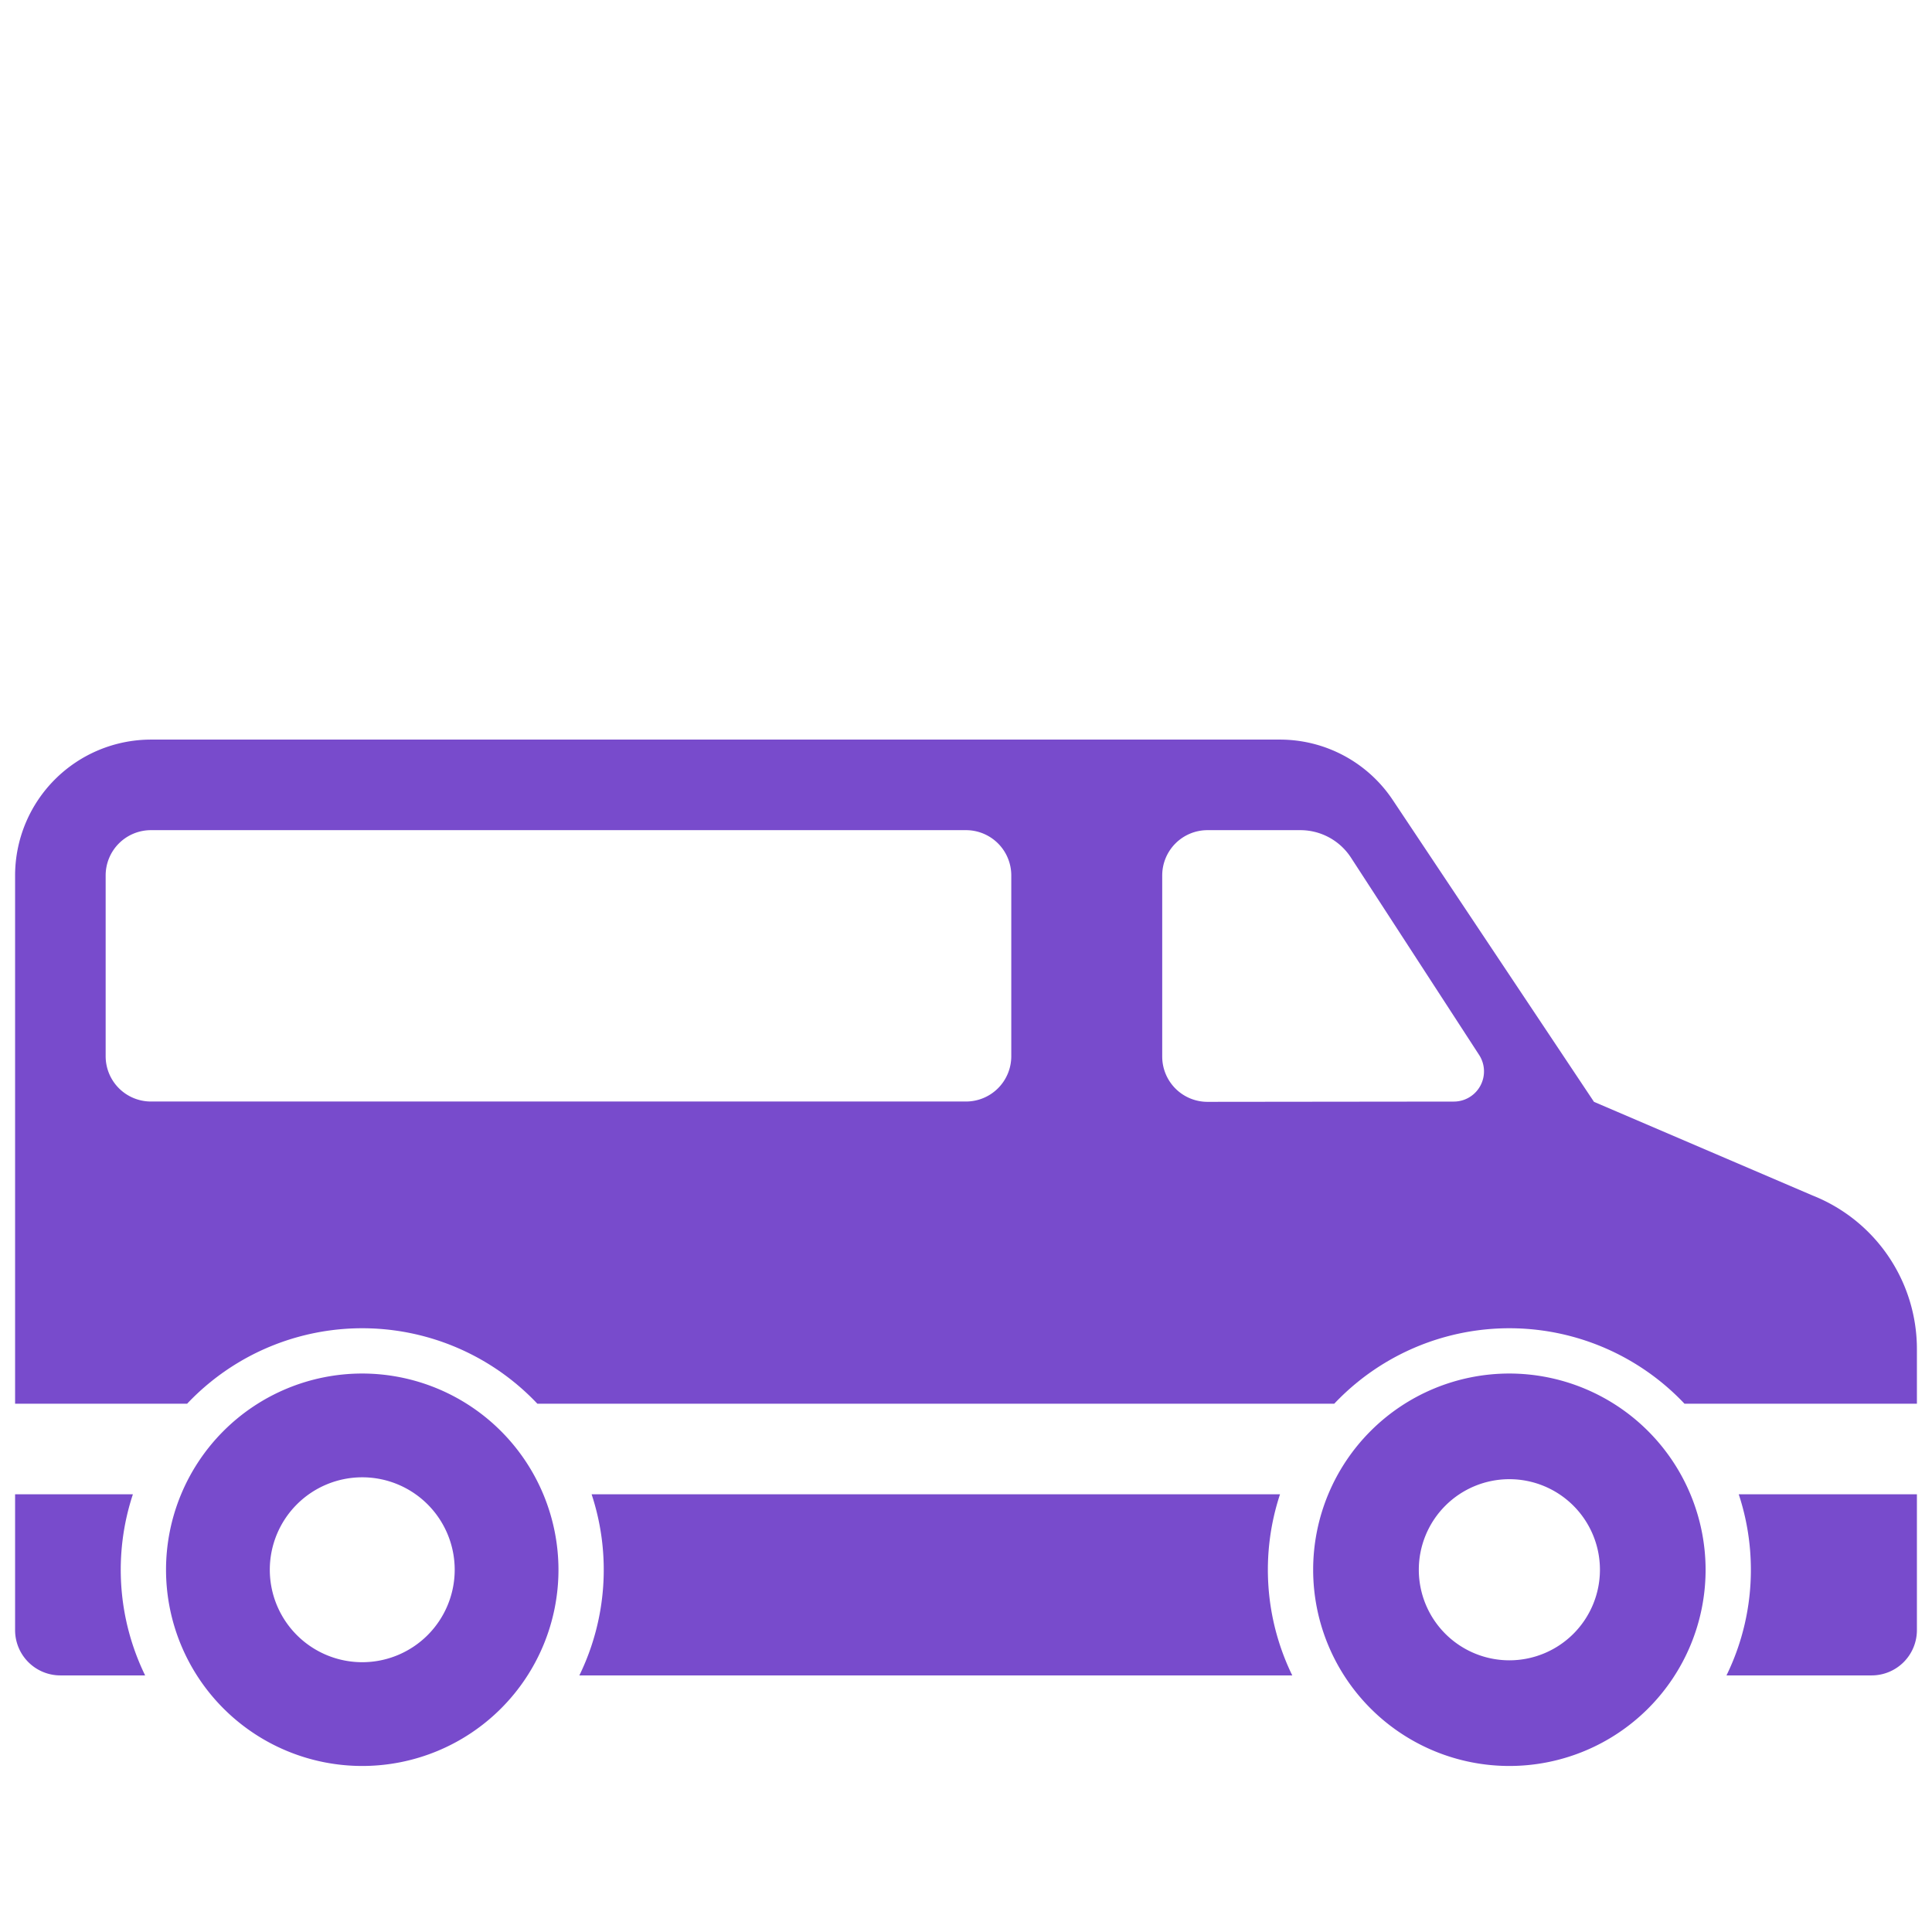
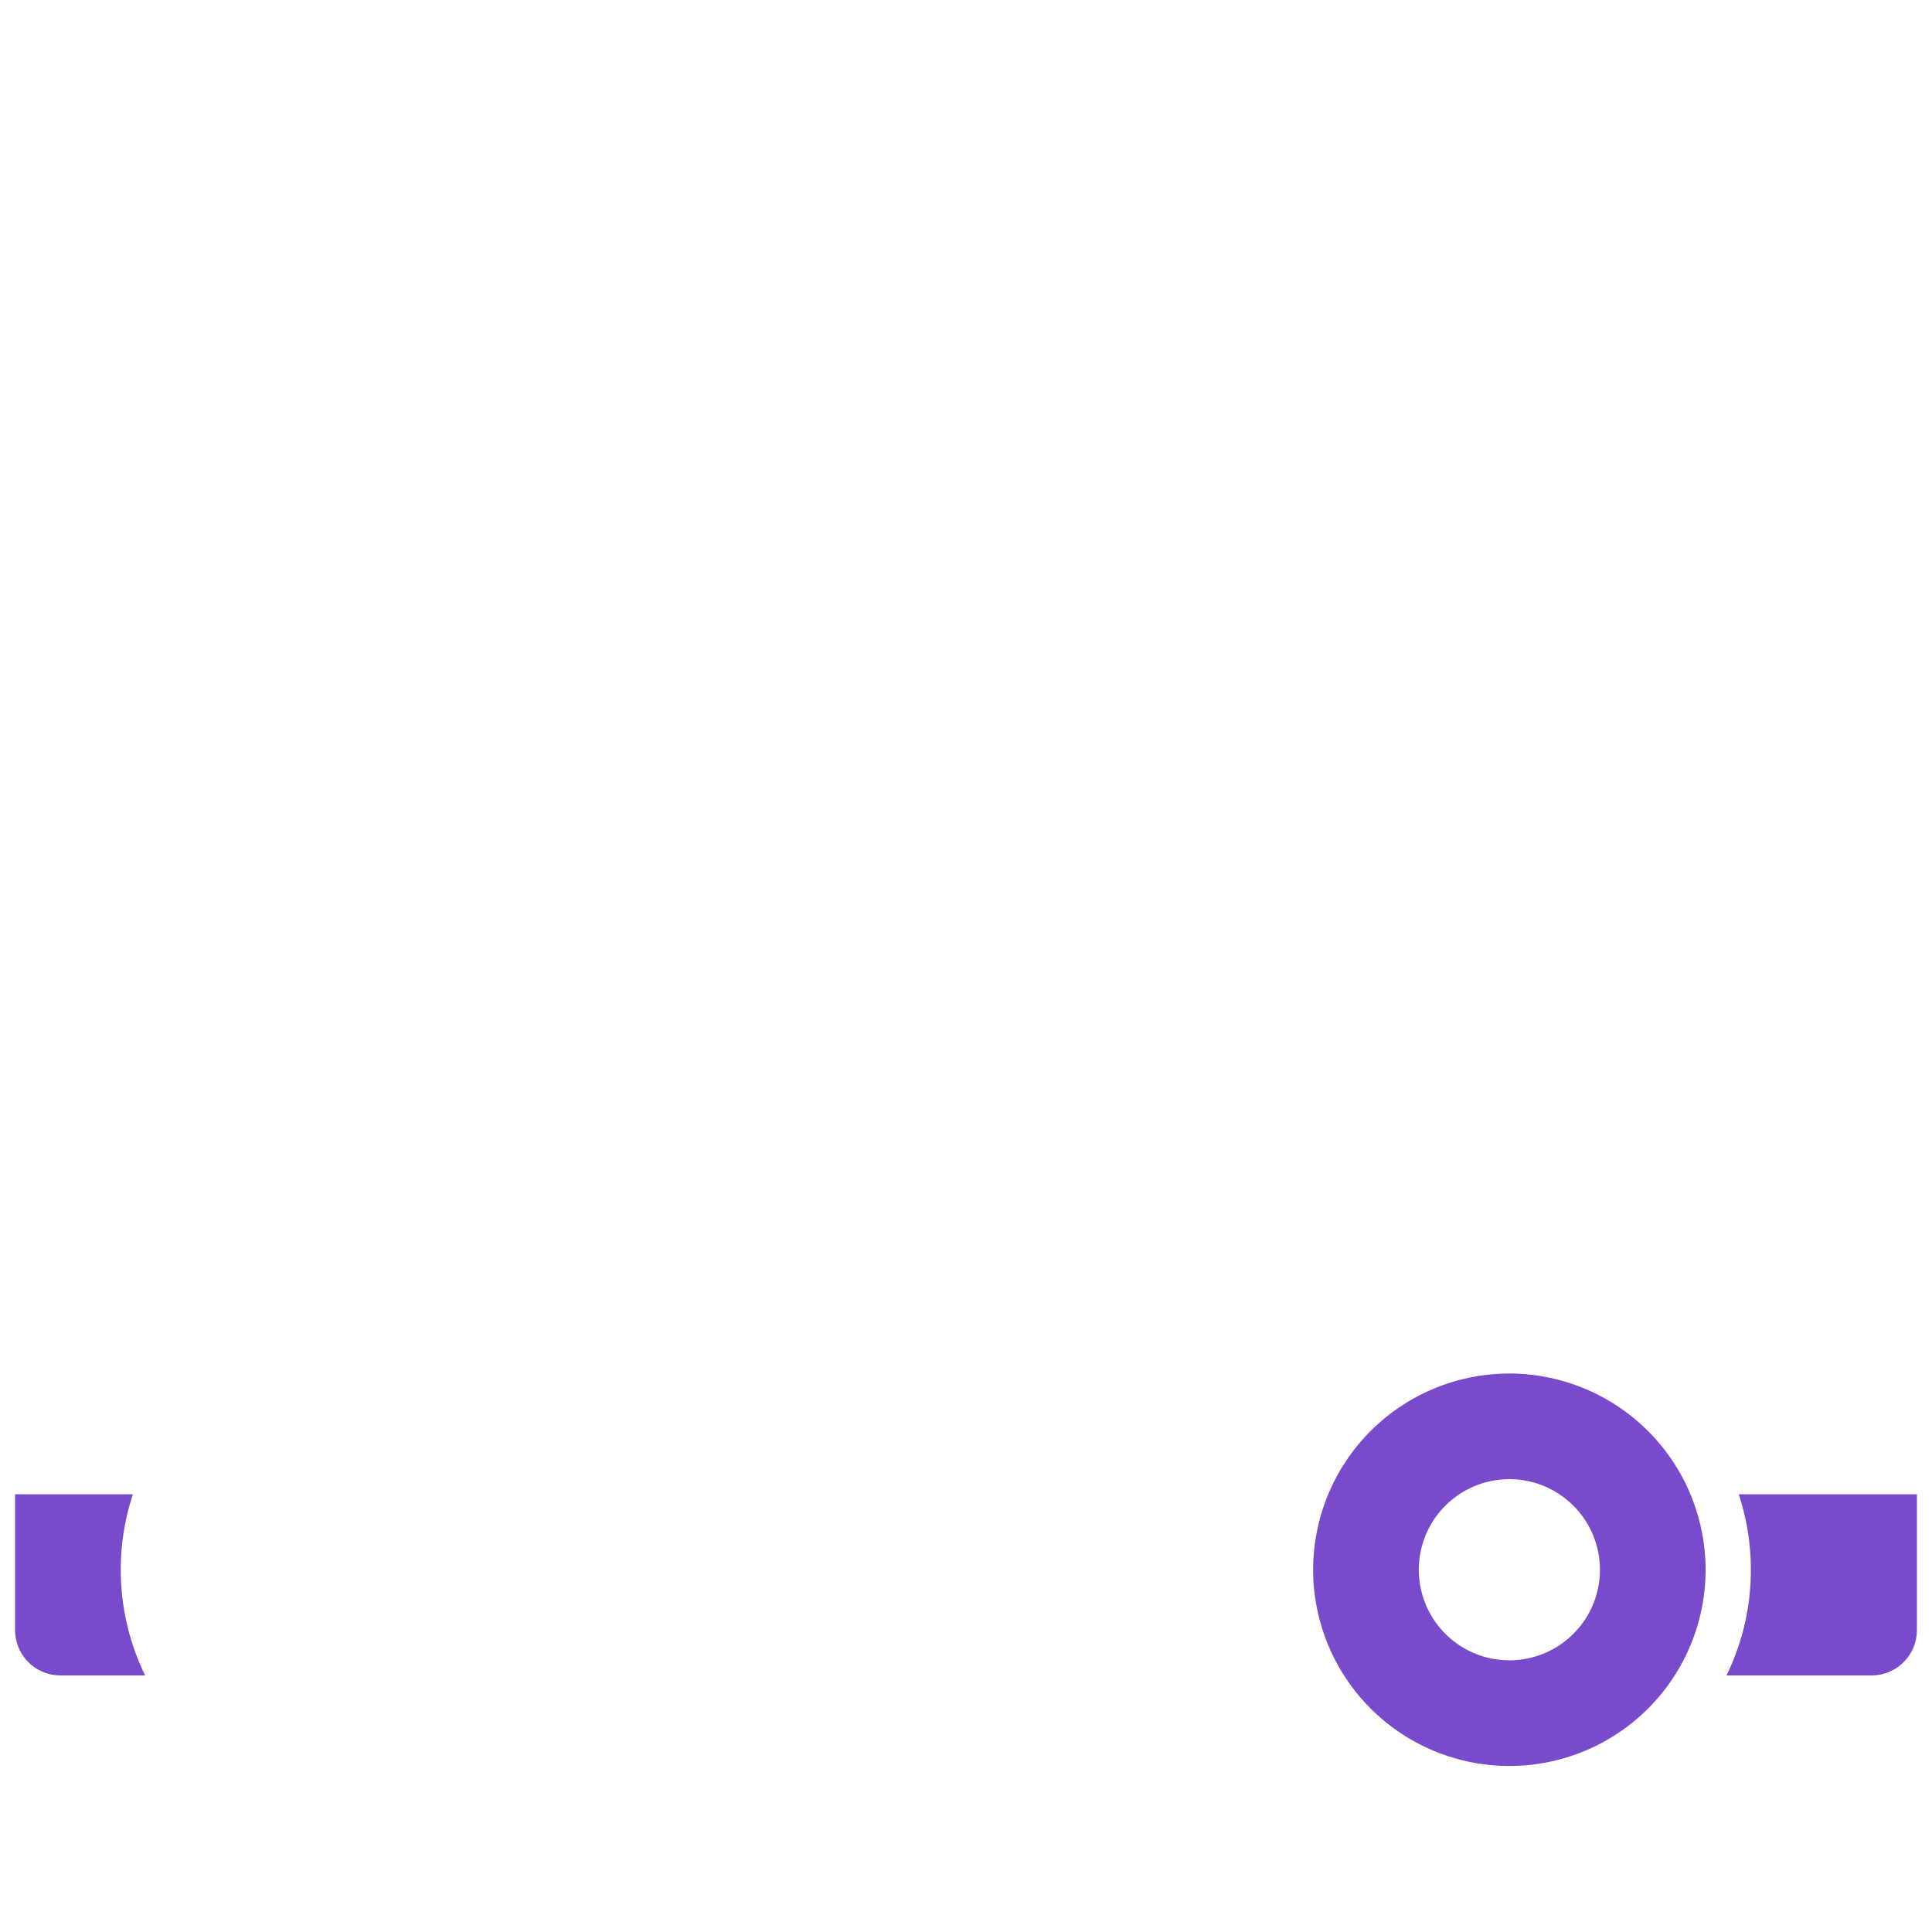
<svg xmlns="http://www.w3.org/2000/svg" viewBox="0 0 512 512" width="512px" height="512px">
  <g>
    <g id="_17-shuttle_van" data-name="17-shuttle van">
      <g id="glyph">
        <path d="M35.218,396H4v36a12,12,0,0,0,12,12H38.463a63.833,63.833,0,0,1-3.245-48Z" data-original="#000000" class="active-path" data-old_color="#000000" fill="#784BCC" />
        <path d="M464,416a63.61,63.61,0,0,1-6.463,28H496a12,12,0,0,0,12-12V396H460.782A63.7,63.7,0,0,1,464,416Z" data-original="#000000" class="active-path" data-old_color="#000000" fill="#784BCC" />
        <path d="M400,364a52,52,0,1,0,52,52A52.059,52.059,0,0,0,400,364Zm0,76a24,24,0,1,1,24-24A24,24,0,0,1,400,440Z" data-original="#000000" class="active-path" data-old_color="#000000" fill="#784BCC" />
-         <path d="M96,364a52,52,0,1,0,52,52A52.059,52.059,0,0,0,96,364Zm0,76.5A24.5,24.5,0,1,1,120.5,416,24.5,24.5,0,0,1,96,440.5Z" data-original="#000000" class="active-path" data-old_color="#000000" fill="#784BCC" />
-         <path d="M339.218,396H156.782a63.833,63.833,0,0,1-3.245,48H342.463a63.833,63.833,0,0,1-3.245-48Z" data-original="#000000" class="active-path" data-old_color="#000000" fill="#784BCC" />
-         <path d="M480.341,316.813,422.422,292,369.11,212.031A35.93,35.93,0,0,0,339.156,196H40A36.04,36.04,0,0,0,4,232V372H49.59a63.847,63.847,0,0,1,92.82,0H353.59a63.847,63.847,0,0,1,92.82,0H508V357.665A43.786,43.786,0,0,0,480.341,316.813ZM268,279.913a12,12,0,0,1-12,12H40a12,12,0,0,1-12-12V232a12,12,0,0,1,12-12H256a12,12,0,0,1,12,12Zm117.284,12.016L320,292a12,12,0,0,1-12-12V232a12,12,0,0,1,12-12h24.605a16,16,0,0,1,13.419,7.285l33.96,52.287A8,8,0,0,1,385.284,291.929Z" data-original="#000000" class="active-path" data-old_color="#000000" fill="#784BCC" />
      </g>
    </g>
  </g>
</svg>